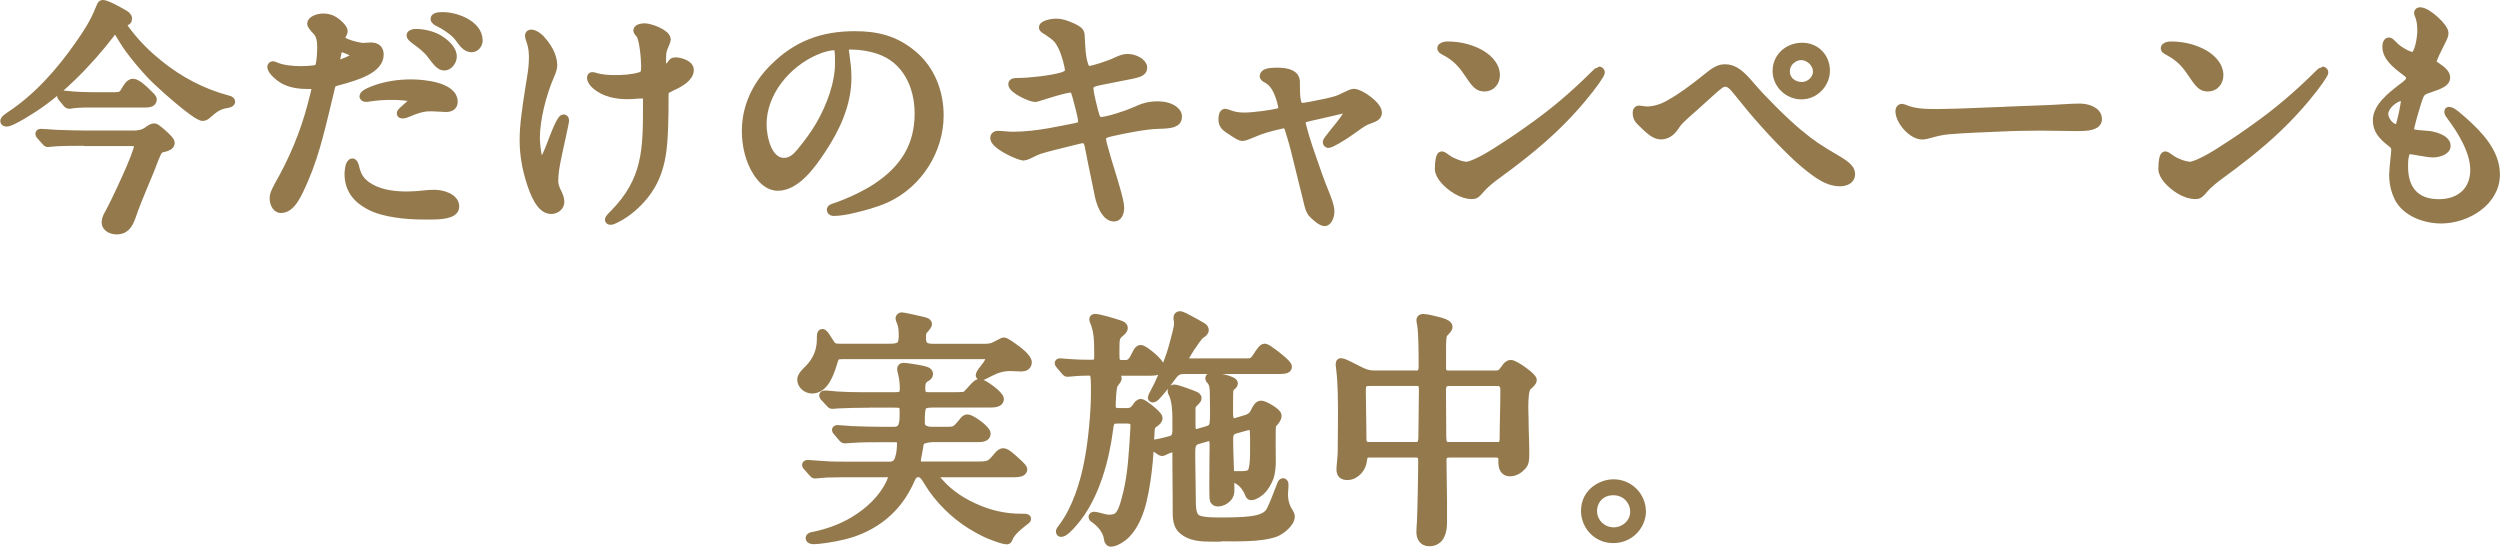
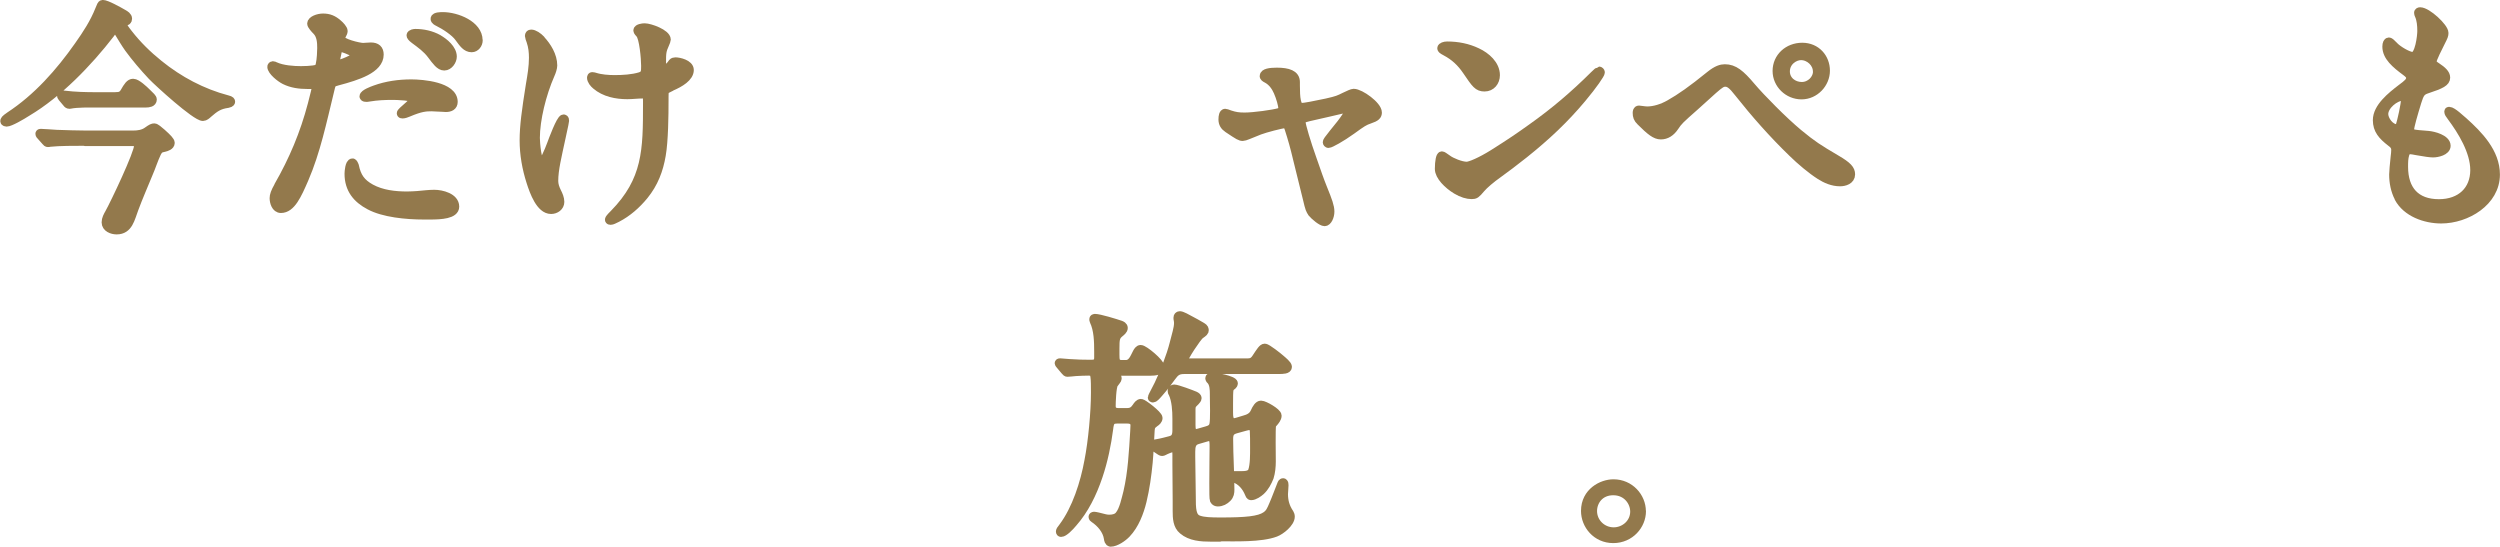
<svg xmlns="http://www.w3.org/2000/svg" id="_レイヤー_2" viewBox="0 0 279 61">
  <defs>
    <style>.cls-1{fill:#93794c;stroke:#93794c;stroke-linejoin:round;}</style>
  </defs>
  <g id="_レイヤー_1-2">
    <path class="cls-1" d="M1.06,12.99c3.12-2.04,5.63-4.88,7.74-7.89.9-1.27,1.74-2.56,2.31-4,.17-.44.25-.61.34-.61.42,0,1.74.74,2.28,1.05.25.14.51.3.51.55,0,.19-.11.28-.39.33-.22.05-.22.17-.22.22,0,.25.31.66.68,1.13.99,1.27,2.14,2.4,3.41,3.42,2.25,1.82,4.84,3.2,7.65,3.94.11.03.37.08.37.22,0,.11-.2.17-.31.19-1.01.14-1.46.47-2.22,1.13-.14.14-.37.33-.56.33-.79,0-4.98-3.81-5.68-4.55-.93-.99-1.8-2.01-2.59-3.09-.39-.55-.73-1.13-1.07-1.68-.08-.14-.28-.41-.45-.41-.2,0-.34.17-.59.52-2.45,3.17-5.77,6.62-9.23,8.68-.68.44-1.94,1.16-2.31,1.16-.06,0-.2-.03-.2-.11s0-.17.56-.55ZM9.5,15.77c-1.15,0-2.9,0-3.91.11-.14.03-.2.03-.25.03-.08,0-.11-.03-.22-.16l-.56-.63c-.08-.08-.11-.11-.11-.19,0-.05.06-.05.11-.05.31,0,1.18.08,1.77.11,1.1.03,2.2.08,3.32.08h5.18c.59,0,1.18-.08,1.66-.44.42-.3.56-.36.73-.36.14,0,.48.28.82.58.65.58.96.91.96,1.1,0,.3-.42.44-.68.5-.45.08-.62.19-.82.58-.37.77-.62,1.6-.96,2.37-.53,1.3-1.1,2.59-1.58,3.89-.42,1.1-.62,2.37-1.94,2.37-.51,0-1.18-.25-1.18-.85,0-.36.2-.72.37-1.02.59-1.05,3.26-6.65,3.26-7.55,0-.44-.51-.44-.87-.44h-5.09ZM12.94,10.78c.39,0,.7-.05.96-.47.39-.69.62-1.02.96-1.02.39,0,1.18.74,1.52,1.08.42.41.62.58.62.74,0,.33-.39.39-.73.39h-5.43c-.84,0-2.25-.03-3.04.14h-.08c-.08,0-.17-.05-.25-.17l-.53-.63c-.06-.06-.08-.14-.08-.19s.03-.06.06-.06l.31.03c1.13.14,2.31.17,3.55.17h2.19Z" />
    <path class="cls-1" d="M31.08,20.77c1.66-2.89,2.9-5.82,3.77-9.13.28-1.08.45-1.76.45-1.93,0-.25-.2-.28-.39-.28h-.62c-.84,0-1.72-.11-2.5-.5-.51-.25-1.46-1.02-1.46-1.49,0-.05.06-.11.11-.11.08,0,.2.05.25.08.82.39,2.11.47,2.9.47.48,0,1.07-.03,1.38-.08.2-.03.42-.06.56-.17.11-.08.14-.19.2-.41.14-.58.17-1.57.17-1.85,0-.63-.03-1.43-.56-1.96-.2-.19-.56-.61-.56-.77,0-.36.73-.63,1.27-.63.65,0,1.13.19,1.66.66.23.19.59.58.59.8,0,.11-.08.28-.17.44-.11.25-.14.3-.14.39,0,.5,2.08.99,2.53.99.2,0,.59-.05.87-.05.62,0,.93.28.93.85,0,1.6-2.45,2.37-4.64,2.95-.31.08-.48.14-.59.25-.17.17-.22.55-.34,1.02-.79,3.23-1.49,6.59-2.81,9.65-.79,1.82-1.46,3.31-2.59,3.31-.56,0-.76-.72-.76-1.16,0-.28.11-.66.51-1.35ZM37.72,5.44c-.06.14-.08.36-.17.74-.06.28-.14.61-.14.72,0,.17.06.28.2.28.11,0,.22,0,.42-.05.48-.14,1.15-.44,1.55-.69.17-.11.2-.19.2-.28,0-.05-.03-.11-.22-.25-.45-.3-1.35-.63-1.58-.63-.14,0-.2.03-.25.17ZM39.55,18.5c.25,1.24.73,1.93,1.83,2.54,1.21.66,2.67.83,4.05.83.39,0,.79-.03,1.15-.05.62-.05,1.27-.14,1.89-.14.82,0,2.28.36,2.28,1.38,0,.85-1.52.94-2.76.94h-.68c-2,0-4.5-.25-6.05-1.08-1.41-.74-2.31-1.82-2.31-3.53,0-.25.08-1.21.39-1.21.06,0,.17.19.2.33ZM40.62,10.76c0-.28.93-.63,1.24-.74,1.29-.47,2.67-.66,4.05-.66,1.24,0,4.67.28,4.67,2.01,0,.47-.37.63-.82.63-.17,0-.37-.03-.53-.03-.37,0-.79-.05-1.04-.05-.68,0-1.24.03-2.65.63-.2.08-.42.17-.62.17-.06,0-.14,0-.14-.08,0-.05.14-.19.23-.28.25-.25,1.24-1.02,1.24-1.27,0-.41-2.08-.44-2.42-.44-.93,0-1.69.03-2.67.19-.17.03-.2.03-.28.03s-.25,0-.25-.11ZM48.9,4.36c.68.39,1.58,1.13,1.58,1.96,0,.44-.39,1.05-.9,1.05-.48,0-.87-.55-1.41-1.27s-1.21-1.19-1.91-1.71c-.34-.25-.39-.39-.39-.44,0-.17.37-.22.48-.22.87,0,1.77.19,2.56.63ZM53.37,4.5c0,.41-.31.83-.73.83-.59,0-.93-.5-1.41-1.16-.45-.63-1.55-1.35-2.34-1.74-.11-.05-.34-.17-.34-.33,0-.25.7-.25.87-.25,1.52,0,3.94.94,3.94,2.65Z" />
    <path class="cls-1" d="M60.34,4.44c.7.75,1.35,1.79,1.35,2.87,0,.25-.14.69-.28.99-.96,2.18-1.66,5.05-1.66,7.09,0,.5.17,2.81.65,2.81.31,0,.84-1.3,1.15-2.12.14-.39,1.04-2.81,1.35-2.81.11,0,.11.14.11.22s-.06.33-.39,1.87c-.45,2.1-.82,3.56-.82,4.83,0,.44.14.83.34,1.24.17.33.34.72.34,1.1,0,.52-.48.85-.98.85-1.18,0-1.89-1.96-2.25-3.09-.48-1.49-.76-3.06-.76-4.63s.23-3.28.7-6.23c.17-.99.34-1.99.34-2.98,0-.63-.06-1.24-.28-1.88-.06-.14-.17-.47-.17-.55,0-.14.06-.22.2-.22.31,0,.76.3,1.07.63ZM74.89,9.68c-.37.17-.62.3-.7.44-.08.14-.08.39-.08.74v.33c0,1.68-.03,4.52-.31,6.12-.28,1.65-.84,3.14-1.94,4.49-.84,1.02-1.83,1.9-3.01,2.51-.34.17-.56.28-.7.28-.06,0-.14,0-.14-.08,0-.05.11-.22.51-.61,3.71-3.78,3.74-7.14,3.74-12.3v-.39c0-.47-.08-.72-.51-.72-.59,0-1.18.08-1.74.08-1.21,0-2.53-.25-3.49-1.08-.23-.19-.51-.52-.51-.83,0-.06.03-.11.08-.11.11,0,.2.03.28.05.68.22,1.52.28,2.22.28.9,0,2-.06,2.87-.33.59-.19.59-.55.59-1.21,0-.8-.2-3.14-.62-3.58-.08-.08-.25-.28-.25-.36,0-.22.53-.3.76-.3.59,0,2.42.66,2.42,1.32,0,.06-.08.28-.14.41-.39.85-.39,1.08-.39,2.23,0,.5.06.69.28.69.25,0,.62-.22.96-.74.06-.08.2-.11.31-.11.39,0,1.55.25,1.55.91,0,.8-1.04,1.43-2.03,1.85Z" />
-     <path class="cls-1" d="M94.22,5.46c0,.19.03.28.08.66.11.83.22,1.57.22,2.56,0,2.92-1.27,5.65-2.9,8.08-1.01,1.52-2.76,4.03-4.81,4.03-1.01,0-1.77-.77-2.28-1.57-.87-1.35-1.24-3.03-1.24-4.6,0-2.73,1.18-5.16,3.12-7.06,2.53-2.51,5.35-3.58,8.98-3.58,2.42,0,4.47.47,6.44,2.12,2.03,1.68,2.98,4.22,2.98,6.78,0,3.83-2.31,7.58-5.91,9.24-1.21.55-2.62.91-3.77,1.18-.68.17-1.55.3-2.08.3-.11,0-.28-.03-.28-.19,0-.11.14-.17.23-.19,1.49-.47,3.52-1.41,4.81-2.26,3.26-2.15,4.76-4.8,4.76-8.3,0-3.12-1.41-6.07-4.45-7.11-1.04-.36-2.19-.52-3.15-.52-.56,0-.76.19-.76.44ZM91.04,5.63c-3.32,1.43-5.99,4.71-5.99,8.24,0,1.41.56,4.25,2.45,4.25.82,0,1.41-.55,1.86-1.1.82-.99,1.6-2.04,2.22-3.12,1.15-2.01,2.11-4.55,2.11-6.89,0-.52,0-1.1-.08-1.49-.06-.3-.25-.41-.59-.41-.37,0-1.24.19-1.97.52Z" />
-     <path class="cls-1" d="M122.66,21.73c-.28-1.3-.51-2.43-.73-3.53l-.37-1.87c-.11-.61-.34-.85-.73-.85-.11,0-.39.05-1.27.28-1.04.25-3.01.74-3.6.94-.23.08-.54.22-1.21.55-.17.08-.42.17-.51.17-.17,0-.84-.22-1.63-.63-1.32-.69-1.6-1.16-1.6-1.41,0-.19.17-.28.34-.28.2,0,.51.03.79.05.23.03.68.05.9.05,1.41,0,2.76-.17,4.14-.41.9-.17,1.89-.36,2.7-.52.82-.17.93-.28.93-.72,0-.28-.11-.8-.25-1.35l-.37-1.41c-.2-.77-.34-.96-.73-.96-.22,0-.96.14-2.81.72-.87.28-1.04.33-1.13.33-.51,0-2.5-.94-2.5-1.49,0-.14.11-.19.56-.19h.22c.87,0,3.43-.25,4.67-.61.7-.19.87-.44.87-.77,0-.41-.37-1.85-.76-2.62-.39-.8-.65-1.08-1.6-1.71-.34-.22-.54-.3-.54-.44,0-.19.68-.47,1.46-.47.48,0,1.01.14,1.89.55.56.28.76.47.76.83,0,.22.06,1.13.11,1.82.06.52.11.88.2,1.19.2.72.34.88.76.88.37,0,2.31-.63,2.98-.97.59-.28.9-.36,1.24-.36.87,0,1.69.55,1.69,1.02,0,.22-.11.44-.54.58-.31.11-.68.19-2,.44l-2.22.44c-1.07.22-1.24.41-1.24.88,0,.28.11.91.51,2.48.25.99.39,1.19.87,1.19.68,0,2.93-.74,3.6-1.05,1.21-.55,1.74-.69,2.76-.69,1.24,0,2.14.58,2.14,1.19,0,.69-.56.85-2.17.88-1.35.03-3.8.5-5.29.85-.93.22-1.01.39-1.01.8,0,.25.11.69.59,2.32l.7,2.29c.62,2.07.73,2.68.73,3.06,0,.36-.14,1.02-.62,1.02-.76,0-1.35-.97-1.69-2.48Z" />
    <path class="cls-1" d="M146.44,23.72c-.2-.25-.28-.41-.54-1.54l-1.13-4.58c-.25-1.08-.56-2.18-.9-3.23-.14-.44-.25-.55-.56-.55-.28,0-2.11.47-2.76.72l-1.29.52c-.28.11-.45.17-.56.17-.28,0-.42-.08-1.66-.91-.37-.25-.56-.55-.56-.99,0-.39.08-.69.25-.69.06,0,.22.05.53.17.59.19.96.25,1.63.25,1.04,0,3.18-.3,3.88-.5.25-.08.39-.25.39-.44,0-.41-.25-1.27-.53-1.9-.25-.58-.65-1.13-1.21-1.43-.28-.14-.34-.22-.34-.3,0-.33.62-.44,1.41-.44,1.27,0,2.08.28,2.08,1.1v.39c0,1.35.08,2.45.68,2.45.34,0,1.49-.22,2.79-.5,1.24-.28,1.38-.36,2.05-.69.45-.22.84-.39.98-.39.73,0,2.65,1.38,2.65,2.15,0,.3-.14.5-.9.75-.56.19-.79.33-2,1.21-1.15.83-2.36,1.49-2.56,1.49-.08,0-.14-.08-.14-.14,0-.08.14-.3.7-.99,1.41-1.68,1.74-2.32,1.74-2.56,0-.17-.17-.22-.31-.22s-.51.08-1.89.41l-2.28.52c-.76.17-.87.3-.87.63s.59,2.32,1.21,4.05c.51,1.46.84,2.43,1.21,3.34.56,1.38.79,2.01.79,2.56s-.28,1.13-.59,1.13-1.07-.61-1.41-1.02Z" />
    <path class="cls-1" d="M178.6,8.08c0,.17-.79,1.35-2.08,2.89-1.94,2.32-4,4.25-6.44,6.2-.96.77-2.25,1.74-2.87,2.18-.82.58-1.6,1.24-1.97,1.68-.53.63-.62.69-1.01.69-.45,0-1.07-.17-1.69-.55-.96-.58-1.91-1.54-1.91-2.32,0-.88.14-1.46.28-1.46.06,0,.2.08.7.44.34.25,1.41.72,2.08.72.39,0,1.6-.52,2.93-1.35,1.97-1.24,2.98-1.93,4.33-2.9,2.53-1.79,4.76-3.69,6.98-5.9.25-.25.51-.47.53-.47.06,0,.14.08.14.14ZM164.84,5.85c1.01.47,2.05,1.38,2.05,2.54,0,.72-.48,1.32-1.21,1.32s-.96-.33-1.97-1.82c-.65-.96-1.38-1.63-2.36-2.15-.42-.22-.45-.28-.45-.36,0-.14.31-.25.59-.25,1.18,0,2.31.22,3.35.72Z" />
    <path class="cls-1" d="M203.13,19.55c-.96-.61-2.14-1.6-3.1-2.54-2.17-2.1-4.16-4.36-5.99-6.67-.7-.91-1.07-1.16-1.49-1.16-.37,0-.59.14-1.38.83l-2.05,1.85c-1.69,1.49-1.83,1.63-2.25,2.26-.42.63-.93.94-1.52.94s-1.15-.44-2.25-1.54c-.31-.3-.39-.55-.39-.91,0-.11,0-.33.2-.33.08,0,.25.03.39.05s.37.05.53.05c.79,0,1.69-.28,2.5-.74,1.27-.72,2.48-1.57,4.53-3.23.76-.61,1.24-.74,1.63-.74,1.01,0,1.72.58,2.93,2.01,1.1,1.3,3.6,3.83,5.26,5.21,1.6,1.32,2.22,1.71,4.22,2.89,1.32.77,1.63,1.16,1.63,1.68,0,.63-.68.83-1.18.83-.82,0-1.58-.33-2.22-.74ZM198.32,7.92c0-1.52,1.24-2.65,2.81-2.65s2.59,1.21,2.59,2.62-1.18,2.7-2.67,2.7-2.73-1.21-2.73-2.67ZM202.82,7.97c0-.94-.87-1.76-1.83-1.76-.76,0-1.74.66-1.74,1.76,0,1.02.87,1.68,1.83,1.68s1.75-.8,1.75-1.68Z" />
-     <path class="cls-1" d="M223.81,12.41c2.28-.11,4.59-.14,6.87-.3.48-.03.98-.05,1.43-.05.73,0,1.97.3,1.97,1.24,0,.77-1.24.83-2.19.83-1.35,0-2.73-.05-4.08-.05-1.58,0-3.15.03-4.73.11-1.89.08-3.74.14-5.63.3-.84.08-1.35.22-2.05.41-.31.08-.62.17-.87.17-1.13,0-2.5-1.6-2.5-2.68,0-.11.06-.3.22-.3.06,0,.14.03.28.08,1.07.47,2.39.5,3.63.5,2.95-.03,4.98-.17,7.65-.25Z" />
-     <path class="cls-1" d="M259.34,8.08c0,.17-.79,1.35-2.08,2.89-1.94,2.32-4,4.25-6.44,6.2-.96.77-2.25,1.74-2.87,2.18-.82.58-1.6,1.24-1.97,1.68-.53.63-.62.69-1.01.69-.45,0-1.07-.17-1.69-.55-.96-.58-1.91-1.54-1.91-2.32,0-.88.14-1.46.28-1.46.06,0,.2.08.7.44.34.25,1.41.72,2.08.72.39,0,1.6-.52,2.93-1.35,1.97-1.24,2.98-1.93,4.33-2.9,2.53-1.79,4.76-3.69,6.98-5.9.25-.25.51-.47.53-.47.06,0,.14.08.14.14ZM245.58,5.85c1.01.47,2.05,1.38,2.05,2.54,0,.72-.48,1.32-1.21,1.32s-.96-.33-1.97-1.82c-.65-.96-1.38-1.63-2.36-2.15-.42-.22-.45-.28-.45-.36,0-.14.31-.25.59-.25,1.18,0,2.31.22,3.35.72Z" />
+     <path class="cls-1" d="M223.81,12.41Z" />
    <path class="cls-1" d="M267.72,22.06c-.42-.8-.59-1.71-.59-2.59,0-.28.08-1.16.17-2.01.03-.19.06-.52.06-.72,0-.44-.23-.66-.53-.88-.96-.74-1.52-1.38-1.52-2.45,0-1.41,1.55-2.65,2.7-3.53.68-.5,1.01-.77,1.01-1.18,0-.33-.25-.52-.51-.72-1.15-.85-2.14-1.68-2.14-2.78,0-.33.11-.52.22-.52s.28.17.62.52c.37.39,1.52,1.1,2.05,1.1.76,0,1.01-2.29,1.01-2.84,0-.63-.06-1.27-.28-1.76-.06-.14-.08-.19-.08-.28,0-.05.06-.11.17-.11.79,0,2.67,1.76,2.67,2.37,0,.25-.06.39-.34.94-.31.61-.99,1.96-.99,2.23,0,.19.11.39.51.63.62.41,1.01.77,1.01,1.18,0,.47-.48.75-2.08,1.27-.7.22-.84.52-1.13,1.43-.42,1.38-.82,2.73-.82,3.14,0,.44.23.47,2.08.61.59.05,2,.41,2,1.16,0,.58-.98.8-1.46.8-.31,0-.87-.08-1.83-.25-.28-.06-.59-.11-.73-.11-.28,0-.51.19-.59.5-.14.44-.14.94-.14,1.41,0,2.59,1.35,4.11,3.94,4.11,2.45,0,4-1.49,4-3.75,0-2.1-1.41-4.38-2.59-5.96-.22-.28-.31-.44-.31-.55,0-.03,0-.05.03-.05.37,0,1.27.88,1.58,1.13,1.72,1.54,3.6,3.47,3.6,5.93,0,3.03-3.24,4.96-6.05,4.96-1.8,0-3.86-.74-4.73-2.37ZM267.86,14.04c.17-.5.59-2.4.59-2.9,0-.22-.08-.39-.34-.39-.82,0-2.08,1.02-2.08,1.98,0,.66.68,1.63,1.44,1.63.2,0,.31-.17.39-.33Z" />
-     <path class="cls-1" d="M90.6,43.41c-.56,0-1.13-.47-1.13-1.05,0-.3.28-.63.56-.91.84-.8,1.63-1.87,1.63-3.61,0-.52.03-.63.11-.63.11,0,.23.14.62.77.48.77.53.88,1.41.88h5.4c1.13,0,1.6-.14,1.6-1.35,0-.85-.06-1.21-.25-1.65-.08-.19-.11-.28-.11-.33,0-.11.11-.17.2-.17.2,0,1.89.39,2.36.5.34.08.51.14.51.33,0,.06-.08.19-.25.39-.37.41-.42.47-.42,1.16,0,.91.42,1.13,1.35,1.13h5.26c.82,0,1.13,0,1.58-.22.28-.14.48-.25.79-.41.06-.03.14-.08.22-.08.06,0,.34.14.62.33.28.19,1.1.77,1.43,1.1.28.28.56.61.56.85,0,.36-.31.52-.65.52s-.87-.05-1.21-.05c-.9,0-1.52.19-2.39.63-.54.28-.79.41-.87.41-.06,0-.14-.03-.14-.08,0-.08.14-.33.37-.61.59-.74.73-1.02.73-1.32,0-.33-.25-.36-.56-.36h-15.79c-.82,0-.96.08-1.18.83-.39,1.27-.96,3.01-2.36,3.01ZM96.99,45c-.98,0-2.62.03-3.49.08-.42.03-.56.05-.62.05-.08,0-.14-.05-.22-.14l-.68-.74s-.06-.08-.06-.11c0-.06.08-.06.11-.06h.17c1.63.19,3.29.19,4.92.19h2.67c.82,0,1.13-.11,1.13-.91,0-.58-.08-1.27-.22-1.79-.06-.25-.08-.3-.08-.36,0-.14.06-.22.2-.22.25,0,1.38.17,1.77.25.7.14,1.04.22,1.04.5,0,.17-.14.28-.25.33-.51.3-.62.61-.62,1.21,0,.72.17.99.9.99h2.73c1.27,0,1.38-.05,1.58-.25.17-.17.45-.5.76-.83.28-.28.42-.41.59-.41.39,0,2.22,1.32,2.22,1.76,0,.39-.56.44-1.04.44h-6.3c-1.43,0-1.49.22-1.49,2.21,0,.74.65.94,1.32.94h1.66c.65,0,.93-.05,1.24-.39.14-.14.31-.33.51-.58.28-.36.34-.41.54-.41.39,0,2.08,1.19,2.08,1.65,0,.39-.48.44-.93.44h-4.81c-.45,0-.87.03-1.29.19-.34.11-.45.39-.48.72l-.17.97c-.06.25-.11.5-.11.74,0,.41.2.55.68.55h5.85c1.18,0,1.58-.03,2-.44.17-.17.37-.39.59-.66.14-.17.34-.39.59-.39.17,0,.42.17.7.39.39.33.84.74,1.1.99.22.22.37.39.37.47,0,.33-.51.39-.96.39h-8.41c-.17,0-.51.03-.51.25,0,.17.11.39.45.77,1.29,1.49,2.84,2.4,4.39,3.06,1.49.63,3.1.99,4.76.99h.31c.2,0,.39,0,.39.08,0,.05-.17.17-.48.41-.48.39-1.24.99-1.52,1.65-.11.28-.14.28-.22.28-.28,0-1.15-.28-2.05-.66-.76-.33-1.55-.8-1.91-1.02-1.83-1.13-3.63-2.89-4.76-4.77-.42-.69-.65-1.05-1.18-1.05-.45,0-.68.36-.84.72-1.1,2.54-2.87,4.41-5.46,5.57-1.32.58-2.53.83-3.94,1.05-.56.08-1.13.14-1.32.14-.28,0-.48-.03-.48-.19,0-.08.11-.14.28-.17,1.55-.3,3.24-.88,4.64-1.74,1.69-1.02,3.24-2.45,4.08-4.27.11-.25.23-.52.23-.77s-.23-.33-.45-.33h-4.11c-.59,0-1.74,0-2.73.03-.62.03-1.32.11-1.38.11-.11,0-.14-.05-.22-.14l-.68-.77s-.06-.05-.06-.08c0-.06.06-.08.11-.08l1.21.08c1.01.08,1.41.11,3.04.11h4.95c.53,0,.9-.3,1.04-.8.2-.55.25-1.24.25-1.82,0-.5-.37-.55-.87-.55h-1.32c-1.13,0-2.31,0-3.38.08l-.76.05c-.11,0-.14-.05-.2-.11l-.59-.69c-.11-.11-.14-.17-.14-.19,0-.05.08-.05.11-.05.2,0,.76.05,1.58.11.93.05,2.5.08,3.52.08h1.21c1.01,0,1.13-.8,1.13-1.82v-.44c0-.85-.31-.88-1.18-.88h-2.7Z" />
    <path class="cls-1" d="M123.94,60.5c-.17,0-.23-.25-.25-.44-.14-.91-.82-1.71-1.6-2.23-.08-.05-.11-.08-.11-.14s.06-.08.11-.08c.08,0,.22.03.45.08.28.08.56.14.76.19.14.03.31.06.48.06.39,0,.87-.08,1.13-.41.51-.58.76-1.87.96-2.62.51-2.21.62-4.49.76-6.76,0-.22.03-.44.03-.69,0-.5-.37-.69-.82-.69h-1.18c-.7,0-.84.3-.93,1.1-.22,1.68-.59,3.53-1.18,5.27-.65,1.93-1.55,3.75-2.81,5.18-.39.47-1.01,1.1-1.32,1.1-.06,0-.08-.05-.08-.08,0-.11.03-.17.31-.52,1.49-1.99,2.42-4.91,2.87-7.39.42-2.12.73-5.43.73-7.61,0-.74,0-1.41-.06-1.79-.06-.47-.22-.61-.73-.61s-.99.03-1.41.05c-.31.03-.79.08-.93.08-.08,0-.11-.03-.25-.19l-.53-.63c-.11-.14-.14-.17-.14-.19,0-.05.08-.05.11-.05.11,0,.68.05,1.01.08.82.06,1.63.08,2.42.08.59,0,.87-.14.87-.74v-.66c0-1.16-.03-2.45-.51-3.45-.03-.05-.03-.11-.03-.19,0-.05.06-.08.11-.08.51,0,2.28.55,2.84.74.14.05.34.14.34.33,0,.22-.25.41-.42.55-.48.39-.51.72-.51,1.74v.69c0,.58,0,1.1.76,1.1h.45c.73,0,.96-.74,1.27-1.32.08-.14.2-.36.39-.36.37,0,2.17,1.49,2.17,1.96,0,.41-.59.47-1.07.47h-4.22c-.17,0-.28.03-.28.11s.03.14.22.22c.34.14.56.28.56.47,0,.14-.17.28-.39.61-.23.33-.28,2.12-.28,2.48,0,.5.31.72.79.72h.98c.51,0,.79-.19,1.07-.61.11-.17.28-.41.48-.41.23,0,1.91,1.3,1.91,1.63,0,.22-.2.39-.37.5-.39.28-.48.44-.51.88-.08,1.19-.11,2.4-.22,3.58-.14,1.43-.34,2.89-.68,4.3-.31,1.27-.84,2.67-1.77,3.64-.39.41-1.18.96-1.74.96ZM129.29,43.87c-.28.33-.51.55-.62.55-.06,0-.08-.03-.08-.05,0-.08.45-.88.73-1.46.59-1.24,1.35-3.12,1.72-4.61.22-.88.48-1.68.48-2.21,0-.14,0-.22-.03-.36-.03-.11-.03-.17-.03-.28,0-.14.08-.22.23-.22.17,0,.87.36,1.13.52.42.22.82.44,1.24.69.17.11.34.19.34.39,0,.17-.06.22-.48.52-.34.25-1.86,2.54-1.86,2.9,0,.28.34.25.53.25h6.56c.42,0,.73-.05,1.04-.52.51-.77.73-1.13.96-1.13s1.46.96,1.77,1.24c.22.19.76.63.76.85,0,.28-.45.3-1.01.3h-10.5c-.76,0-1.04.25-1.46.83-.17.25-.87,1.19-1.41,1.79ZM136.13,59.95h-.96c-1.13,0-2.31-.08-3.15-.8-.62-.5-.65-1.35-.65-2.12v-1.1c0-1.35-.03-2.73-.03-4.08v-1.13c0-.33-.03-.77-.39-.77-.28,0-.84.25-1.1.39-.06.03-.11.05-.17.05s-.14-.05-.23-.11l-.7-.47c-.08-.06-.17-.11-.17-.14,0-.08.14-.08.42-.14.7-.11,1.24-.28,1.58-.36.59-.14.76-.5.76-1.16v-1.27c0-.91-.06-2.07-.45-2.89-.06-.05-.08-.17-.08-.25,0-.11.11-.19.23-.19.31,0,1.94.61,2.31.77.17.08.25.17.25.25,0,.19-.37.47-.48.61-.17.17-.2.41-.2.63v1.76c0,.39.03.97.51.97.06,0,.17-.03.37-.08l.87-.25c.39-.11.68-.25.79-.66.14-.58.06-2.51.06-3.2v-.22c0-.52-.03-1.16-.34-1.52-.06-.05-.17-.17-.17-.25,0-.11.14-.17.25-.17.34,0,2.39.39,2.39.74,0,.14-.2.28-.31.36-.08.08-.14.19-.17.3-.06.22-.06.94-.06,1.57v.99c0,.44,0,1.16.62,1.16.08,0,.22-.03.39-.08l.73-.22c.54-.14.96-.36,1.18-.83.22-.5.45-.83.7-.83.37,0,1.8.83,1.8,1.18,0,.28-.25.58-.42.77-.08.08-.17.19-.2.3-.08.36-.03,3.42-.03,4.05,0,.55-.06,1.21-.23,1.74-.22.55-.51,1.1-.96,1.52-.25.22-.7.55-1.07.55-.11,0-.14-.11-.2-.25-.31-.77-.87-1.46-1.72-1.74-.08-.03-.17-.08-.17-.14,0-.11.11-.11.2-.11h.76c.51,0,1.1-.03,1.29-.5.25-.69.23-1.88.23-2.62,0-.69,0-1.49-.03-1.88-.03-.41-.25-.58-.59-.58-.11,0-.22.03-.42.08l-1.01.28c-.65.17-.84.47-.84,1.13,0,1.88.14,3.75.14,5.65,0,.33-.03.63-.31.91-.28.28-.62.47-1.04.47-.14,0-.31-.05-.39-.22-.06-.14-.06-.91-.06-1.88,0-1.54.03-3.5.03-3.97v-.3c0-.41-.06-.94-.51-.94-.08,0-.2.03-.37.08l-.96.28c-.68.19-.76.74-.76,1.35v.55c0,1.43.06,2.9.06,4.36s0,2.43.84,2.7c.56.19,1.32.22,2.45.22,2.84,0,4.28-.14,5.04-.66.45-.3.59-.66.84-1.24.28-.63.73-1.85.93-2.34.03-.06.06-.14.14-.14.11,0,.11.19.11.28,0,.33-.06.72-.06.99,0,.8.2,1.49.65,2.15.06.11.11.22.11.36,0,.69-1.07,1.54-1.66,1.76-1.6.61-4.5.5-6.25.5Z" />
-     <path class="cls-1" d="M157.98,41.86c.73,0,.84-.41.84-1.02,0-1.05,0-3.75-.17-4.63-.03-.17-.08-.36-.08-.5s.14-.17.28-.17c.37,0,1.35.25,1.89.39.62.17.87.39.87.55s-.2.36-.51.69c-.22.22-.22,1.13-.22,1.79v1.98c0,.58.14.91.79.91h5.23c.54,0,.73-.17,1.07-.66.2-.28.37-.52.65-.52.39,0,2.39,1.38,2.39,1.76,0,.11-.2.36-.56.66-.34.28-.39,1.41-.39,2.37,0,.52.03,1.02.03,1.27,0,1.32.08,2.62.08,3.94,0,.77-.06.99-.28,1.27-.34.39-.84.72-1.38.72-.65,0-.79-.55-.79-1.08v-.28c0-.5-.23-.74-.82-.74h-5.07c-.7,0-.9.25-.9.88,0,1.49.06,2.98.06,4.47v2.37c0,.96-.22,2.18-1.49,2.18-.68,0-.93-.52-.93-1.1,0-.36.03-.61.06-1.08.06-1.3.14-5.1.14-6.76,0-.63-.11-.96-.84-.96h-5.07c-.48,0-.73.14-.79.72-.06.5-.2.85-.51,1.21-.31.33-.7.58-1.18.58-.53,0-.73-.19-.73-.72,0-.33.14-1.38.14-1.96,0-1.16.03-2.51.03-3.78,0-1.82,0-3.81-.2-5.4l-.06-.55c0-.14.03-.19.08-.19.34,0,1.41.61,1.91.85.59.3,1.07.52,1.74.52h4.67ZM152.75,42.58c-.73,0-.82.41-.82.94v.47c0,1.43.06,2.84.06,4.27v.52c0,.72.11,1.05.87,1.05h5.09c.39,0,.84-.06.84-1.05l.06-5.13c0-.91-.11-1.08-.87-1.08h-5.23ZM167.07,49.83c.25,0,.48,0,.65-.22.08-.11.14-.44.14-.63,0-1.63.08-3.56.08-5.46,0-.55-.22-.94-.82-.94h-5.43c-.62,0-.82.39-.82.94l.03,4.88c0,1.08.08,1.43.82,1.43h5.35Z" />
    <path class="cls-1" d="M183.19,57.05c0,1.54-1.27,3.06-3.15,3.06s-3.1-1.54-3.1-3.09c0-2.1,1.86-3.03,3.12-3.03,1.83,0,3.12,1.49,3.12,3.06ZM177.73,57.03c0,1.27,1.04,2.32,2.36,2.32,1.21,0,2.34-.94,2.34-2.26,0-1.08-.84-2.32-2.39-2.32s-2.31,1.18-2.31,2.26Z" />
  </g>
</svg>